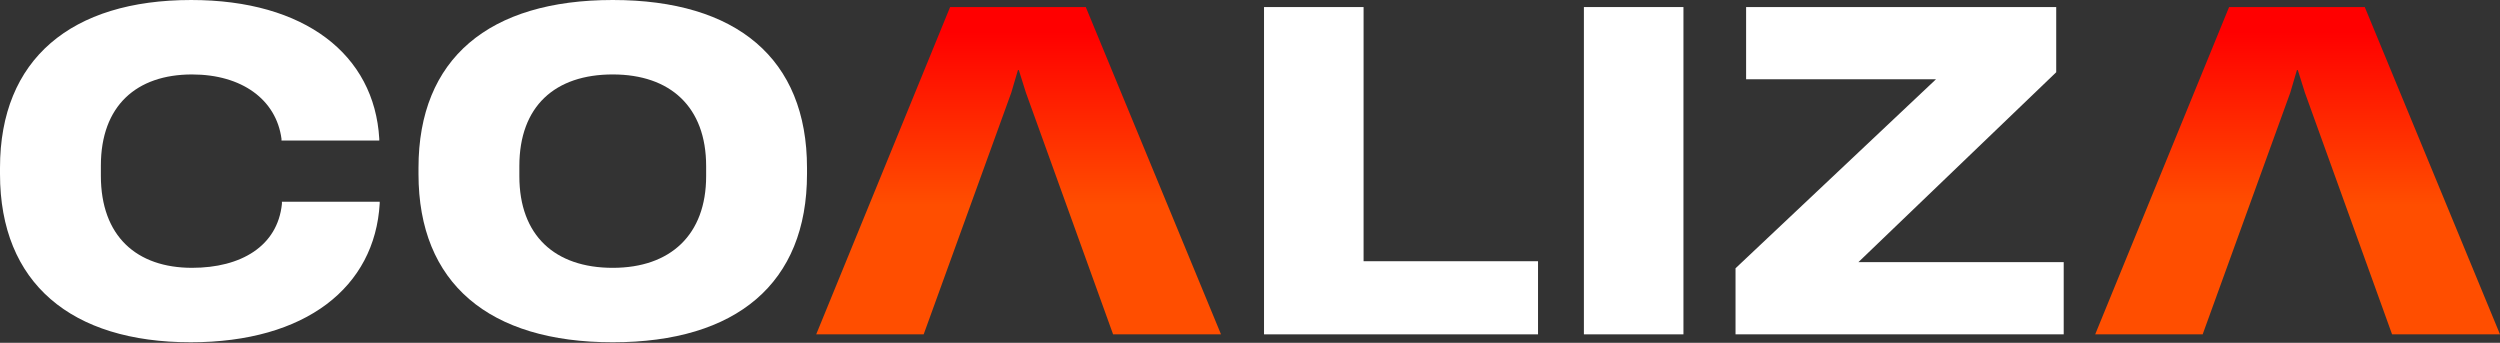
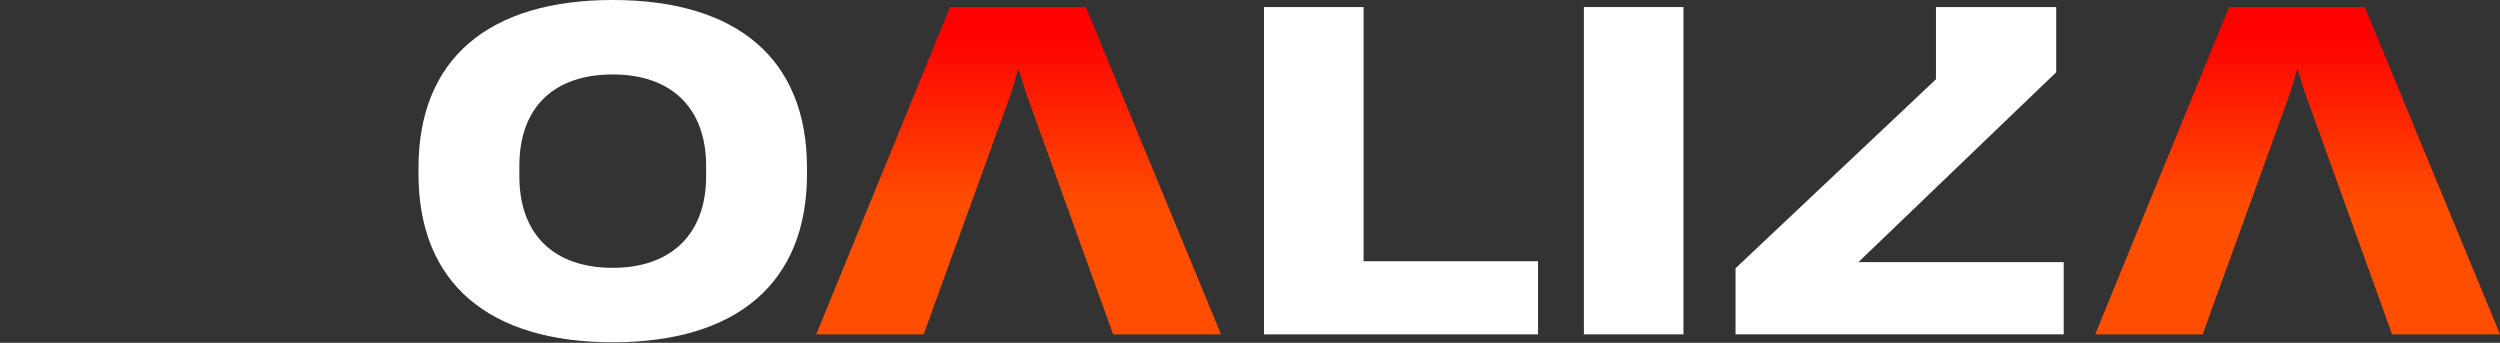
<svg xmlns="http://www.w3.org/2000/svg" width="474" height="65" viewBox="0 0 474 65" fill="none">
  <rect x="0" y="0" width="474" height="65" fill="#333333" stroke="none" />
-   <path d="M0 32.991V31.823C0 11.192 13.531 0.001 36.248 0.001C57.797 0.001 70.99 10.358 71.911 26.31V26.644H53.371V26.31C52.368 18.876 45.852 14.116 36.413 14.116C25.89 14.116 19.125 20.044 19.125 31.404V33.325C19.125 44.766 25.89 50.779 36.413 50.779C45.684 50.779 52.618 46.687 53.452 38.669V38.251H71.992V38.585C71.074 54.455 57.962 64.894 36.163 64.894C13.531 64.894 0 53.702 0 32.991Z" fill="white" />
  <path d="M133.884 33.408V31.488C133.884 20.296 127.119 14.115 116.177 14.115C105.236 14.115 98.47 20.127 98.47 31.488V33.408C98.47 44.684 105.236 50.781 116.177 50.781C127.119 50.781 133.884 44.515 133.884 33.408ZM79.346 32.99V31.822C79.346 11.11 92.707 -5.34058e-05 116.177 -5.34058e-05C139.647 -5.34058e-05 153.009 11.11 153.009 31.822V32.99C153.009 53.705 139.647 64.896 116.177 64.896C92.707 64.896 79.346 53.705 79.346 32.99Z" fill="white" />
  <path d="M239.659 63.393V1.339H258.534V49.528H291.609V63.393H239.659Z" fill="white" />
  <path d="M300.307 1.338H319.182V63.392H300.307V1.338Z" fill="white" />
-   <path d="M329.057 63.393V50.864L367.057 15.035H331.062V1.339H389.858V13.698L352.358 49.696H391.279V63.393H329.057Z" fill="white" />
+   <path d="M329.057 63.393V50.864L367.057 15.035V1.339H389.858V13.698L352.358 49.696H391.279V63.393H329.057Z" fill="white" />
  <path d="M180.139 1.338L154.752 63.392H175.129L191.749 17.539L193.002 13.282H193.167L194.504 17.539L211.043 63.392H231.504L205.864 1.338H180.139Z" fill="url(#paint0_linear_1_40)" />
  <path d="M422.635 1.338L397.248 63.392H417.625L434.245 17.539L435.497 13.282H435.663L437 17.539L453.538 63.392H474L448.36 1.338H422.635Z" fill="url(#paint1_linear_1_40)" />
  <defs>
    <linearGradient id="paint0_linear_1_40" x1="193.127" y1="0.933" x2="193.127" y2="58.022" gradientUnits="userSpaceOnUse">
      <stop stop-color="#FF0000" />
      <stop offset="0.09" stop-color="#FF0000" />
      <stop offset="0.666" stop-color="#FF4E00" />
      <stop offset="1" stop-color="#FF4E00" />
    </linearGradient>
    <linearGradient id="paint1_linear_1_40" x1="435.622" y1="0.933" x2="435.622" y2="58.022" gradientUnits="userSpaceOnUse">
      <stop stop-color="#FF0000" />
      <stop offset="0.09" stop-color="#FF0000" />
      <stop offset="0.666" stop-color="#FF4E00" />
      <stop offset="1" stop-color="#FF4E00" />
    </linearGradient>
  </defs>
</svg>